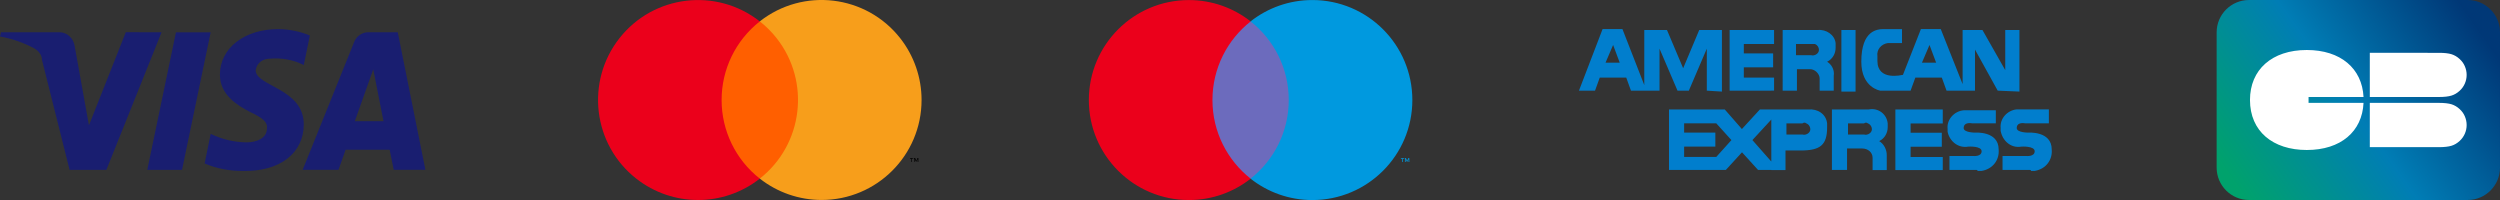
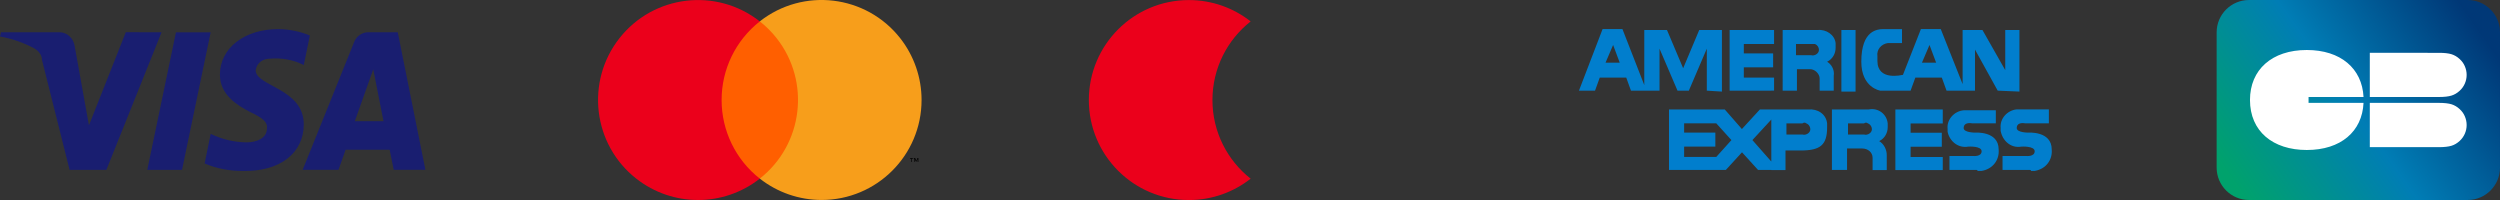
<svg xmlns="http://www.w3.org/2000/svg" id="Capa_1" x="0px" y="0px" width="295.538px" height="23.649px" viewBox="72.046 -0.003 295.538 23.649" xml:space="preserve">
  <rect x="72.046" y="-0.003" width="295.538" height="23.649" fill="#333333" stroke="none" />
  <path fill="#191E70" d="M96.952,3.808l-3.389,16.272h-4.107L92.845,3.82h4.107V3.808L96.952,3.808z M113.991,14.321l2.18-6.129 l1.21,6.129H113.991L113.991,14.321z M118.588,20.07h3.747l-3.269-16.262h-3.496c-0.73,0-1.46,0.504-1.699,1.257l-6.046,15.005 h4.238l0.839-2.371h5.208L118.588,20.07z M107.956,14.692c0-4.251-5.687-4.503-5.687-6.381c0.121-0.874,0.838-1.377,1.688-1.377 c1.329-0.12,2.789,0.121,4,0.755l0.719-3.496c-1.188-0.489-2.462-0.746-3.748-0.754c-3.988,0-6.886,2.251-6.886,5.39 c0,2.368,2.048,3.615,3.497,4.37c1.58,0.742,2.179,1.245,2.058,2c0,1.125-1.197,1.629-2.417,1.629 c-1.467-0.021-2.909-0.365-4.228-1.006l-0.718,3.495c1.438,0.636,3.018,0.888,4.466,0.888 C105.167,20.319,107.956,18.069,107.956,14.692z M91.146,3.808L84.62,20.081h-4.346l-3.27-13.017c0-0.622-0.479-1.125-0.957-1.375 c-1.255-0.663-2.604-1.127-4.001-1.377l0.121-0.504h6.896c0.958,0,1.676,0.754,1.808,1.629l1.688,9.375l4.358-11.005L91.146,3.808 L91.146,3.808z" />
  <g>
    <g transform="matrix(1.25 0 0 -1.25 1176 710.77)">
-       <path fill="#0099DF" d="M-749.882,553.298v0.366h-0.097l-0.109-0.252l-0.111,0.252h-0.096v-0.366h0.067v0.275l0.104-0.237h0.07   l0.104,0.241v-0.278L-749.882,553.298L-749.882,553.298z M-750.488,553.298v0.303h0.123v0.063h-0.313v-0.063h0.123v-0.303   H-750.488z" />
-     </g>
-     <path fill="#6C6BBD" d="M225.058,21.118h-10.344V2.531h10.344V21.118z" />
+       </g>
    <g transform="matrix(1.25 0 0 -1.25 1137.3 698.59)">
      <path fill="#EB001B" d="M-737.539,549.412c0,3.017,1.413,5.705,3.612,7.436c-1.608,1.266-3.638,2.02-5.844,2.02   c-5.224,0-9.458-4.234-9.458-9.456c0-5.222,4.234-9.455,9.458-9.455c2.206,0,4.236,0.755,5.844,2.02   C-736.125,543.711-737.539,546.396-737.539,549.412" />
    </g>
    <g transform="matrix(1.25 0 0 -1.25 1176.6 698.59)">
-       <path fill="#0099DF" d="M-750.074,549.412c0-5.222-4.236-9.457-9.457-9.457c-2.207,0-4.238,0.756-5.845,2.023   c2.2,1.734,3.612,4.42,3.612,7.437c0,3.016-1.412,5.704-3.612,7.436c1.608,1.263,3.638,2.02,5.845,2.02   C-754.308,558.87-750.074,554.635-750.074,549.412" />
-     </g>
+       </g>
  </g>
  <g id="_Group_">
    <rect x="156.695" y="2.521" fill="#FF5F00" width="10.342" height="18.584" />
    <path id="_Path_" fill="#EB001B" d="M157.352,11.819c-0.005-3.626,1.662-7.052,4.514-9.291c-5.131-4.03-12.563-3.143-16.595,1.99  s-3.142,12.563,1.989,16.595c4.287,3.37,10.32,3.37,14.606,0C159.013,18.875,157.347,15.447,157.352,11.819z" />
    <path fill="#F79E1B" d="M180.989,11.819c0,6.525-5.292,11.816-11.819,11.816c-2.648,0-5.221-0.888-7.304-2.525  c5.132-4.032,6.023-11.464,1.991-16.597c-0.583-0.74-1.25-1.408-1.991-1.989c5.132-4.033,12.562-3.144,16.595,1.985  C180.1,6.594,180.99,9.169,180.989,11.819z" />
    <path d="M179.854,19.135v-0.38h0.153v-0.073h-0.383v0.076h0.155v0.382L179.854,19.135z M180.611,19.135v-0.458h-0.102l-0.137,0.33  l-0.139-0.33h-0.121v0.458h0.069v-0.344l0.127,0.298h0.089l0.128-0.298v0.349L180.611,19.135z" />
  </g>
  <g>
    <linearGradient id="SVGID_1_" gradientUnits="userSpaceOnUse" x1="1865.003" y1="450.99" x2="1865.266" y2="451.121" gradientTransform="matrix(127.5 0 0 -90 -237453.797 40606.758)">
      <stop offset="0" style="stop-color:#00A26C" />
      <stop offset="0.487" style="stop-color:#007DB5" />
      <stop offset="1" style="stop-color:#003877" />
    </linearGradient>
    <path fill="url(#SVGID_1_)" d="M337.912-0.002h25.847c2.113,0,3.824,1.713,3.824,3.821v15.995c0,2.11-1.711,3.824-3.824,3.824  h-25.847c-2.111,0-3.825-1.714-3.825-3.824V3.82C334.087,1.711,335.799-0.002,337.912-0.002z" />
    <path fill="#FFFFFF" d="M344.743,5.908c3.999,0,6.542,2.179,6.708,5.556h-6.498v0.696h6.498c-0.157,3.376-2.678,5.568-6.708,5.568  c-4.023,0-6.715-2.222-6.715-5.91C338.028,8.238,340.615,5.908,344.743,5.908z M360.391,12.16c0.609,0,1.096,0.056,1.448,0.16  c0.354,0.109,0.68,0.301,0.974,0.571c0.271,0.249,0.476,0.531,0.612,0.852c0.146,0.339,0.216,0.684,0.216,1.032  c0,0.354-0.069,0.694-0.216,1.032c-0.142,0.324-0.35,0.613-0.612,0.853c-0.295,0.271-0.618,0.464-0.974,0.571  c-0.354,0.104-0.839,0.162-1.448,0.162h-8.198v-5.234L360.391,12.16L360.391,12.16z M360.391,6.243c0.609,0,1.096,0.054,1.448,0.16  c0.354,0.109,0.68,0.299,0.974,0.571c0.271,0.245,0.476,0.529,0.612,0.849c0.146,0.336,0.216,0.681,0.216,1.028  c0,0.349-0.069,0.692-0.216,1.029c-0.142,0.324-0.35,0.613-0.612,0.85c-0.295,0.271-0.618,0.461-0.974,0.57  c-0.354,0.107-0.839,0.163-1.448,0.163h-8.198V6.241L360.391,6.243z" />
-     <path fill="none" d="M334.087-0.002h33.497V23.64h-33.497V-0.002L334.087-0.002z" />
  </g>
  <path fill="#017ECD" d="M287.155,10.712V9.28c0-0.561-0.561-1.105-1.12-1.105h-1.564v2.539h-1.688V3.547h4.137 c1.004-0.11,2.011,0.56,2.123,1.543v0.559c0,0.66-0.334,1.319-1.004,1.646c0.558,0.334,0.893,1.005,0.782,1.652v1.768h-1.677 L287.155,10.712L287.155,10.712z M284.359,6.52h1.789c0.334,0.11,0.783-0.11,0.894-0.448c0.112-0.321-0.111-0.76-0.447-0.871h-2.236 V6.52L284.359,6.52z M308.205,10.712l-2.684-4.852v4.852h-3.364l-0.56-1.543h-3.129l-0.56,1.543h-3.589c0,0-2.237-0.334-2.237-3.42 c0-3.746,1.902-3.855,2.685-3.855h2.125V5.09h-1.678c-0.783,0.11-1.34,0.782-1.229,1.543v0.56c0,2.425,2.907,1.654,3.018,1.654 l2.124-5.411h2.346l2.583,6.505V3.547h2.349l2.692,4.739V3.547h1.678v7.276L308.205,10.712z M299.25,7.403h1.676l-0.783-2.091 L299.25,7.403z M273.817,10.712V5.75l-2.124,4.962h-1.341l-2.125-4.962v4.962h-3.376l-0.559-1.543h-3.13l-0.558,1.543h-1.901 l2.793-7.275h2.348l2.582,6.618V3.547h2.684l1.911,4.517l1.899-4.517h2.684v7.277L273.817,10.712z M261.846,7.403h1.676 l-0.782-2.091L261.846,7.403z M276.513,10.712V3.547h5.255V5.2h-3.577v1.106h3.465V7.96h-3.465v1.207h3.577v1.544L276.513,10.712 L276.513,10.712z M289.726,10.823V3.547h1.675v7.277L289.726,10.823L289.726,10.823z M293.413,20.101v-1.453 c0-0.647-0.558-1.097-1.229-1.097h-1.79v2.539h-1.789v-7.153h4.359c1.119-0.226,2.125,0.547,2.237,1.651v0.448 c0,0.646-0.335,1.318-1.007,1.644c0.56,0.335,0.895,0.993,0.895,1.653V20.1L293.413,20.101L293.413,20.101L293.413,20.101z  M290.508,15.898h1.901c0.334,0.11,0.782-0.109,0.894-0.446c0.11-0.322-0.111-0.761-0.448-0.871c-0.127-0.115-0.319-0.115-0.447,0 h-1.9V15.898L290.508,15.898z M281.441,20.089h-1.564l-1.9-2.09l-1.912,2.09h-6.717v-7.15h6.595l2.022,2.313l2.125-2.313h5.713 c1.12-0.11,2.124,0.547,2.236,1.651v0.448c0,2.09-0.783,2.75-3.132,2.75h-1.788V20.1h-1.675v-0.013L281.441,20.089L281.441,20.089z  M279.206,16.556l2.236,2.538v-4.963L279.206,16.556z M271.136,18.547h3.801l1.79-1.989l-1.79-1.979h-3.801v1.096h3.689v1.653 h-3.689V18.547z M283.231,15.898h1.899c0.335,0.11,0.784-0.109,0.895-0.446c0.112-0.322-0.111-0.761-0.447-0.871 c-0.126-0.115-0.321-0.115-0.448,0h-1.9L283.231,15.898L283.231,15.898z M305.745,20.089h-3.242v-1.651h2.796 c0,0,1.005,0.109,1.005-0.561c0-0.648-1.563-0.549-1.563-0.549c-1.23,0.224-2.236-0.657-2.459-1.758v-0.334 c-0.123-1.105,0.782-2.104,1.9-2.201h3.801v1.543h-2.796c0,0-1.005-0.225-1.005,0.56c0,0.537,1.341,0.537,1.341,0.537 s2.794-0.225,2.794,1.989c0.11,1.219-0.673,2.313-2.014,2.538h-0.446L305.745,20.089z M296.108,20.089v-7.15h5.601v1.651h-3.801 v1.097h3.688v1.653h-3.688v1.219h3.801V20.1h-5.589L296.108,20.089z M312.016,20.089h-3.239v-1.651h2.794 c0,0,1.005,0.109,1.005-0.561c0-0.648-1.563-0.549-1.563-0.549c-1.229,0.224-2.234-0.657-2.461-1.866v-0.334 c-0.108-1.107,0.782-2.093,1.902-2.202h3.8v1.652h-2.796c0,0-1.004-0.225-1.004,0.56c0,0.537,1.341,0.537,1.341,0.537 s2.795-0.225,2.795,1.989c0.11,1.219-0.67,2.313-2.012,2.538h-0.447C312.128,20.089,312.128,20.089,312.016,20.089z" />
</svg>